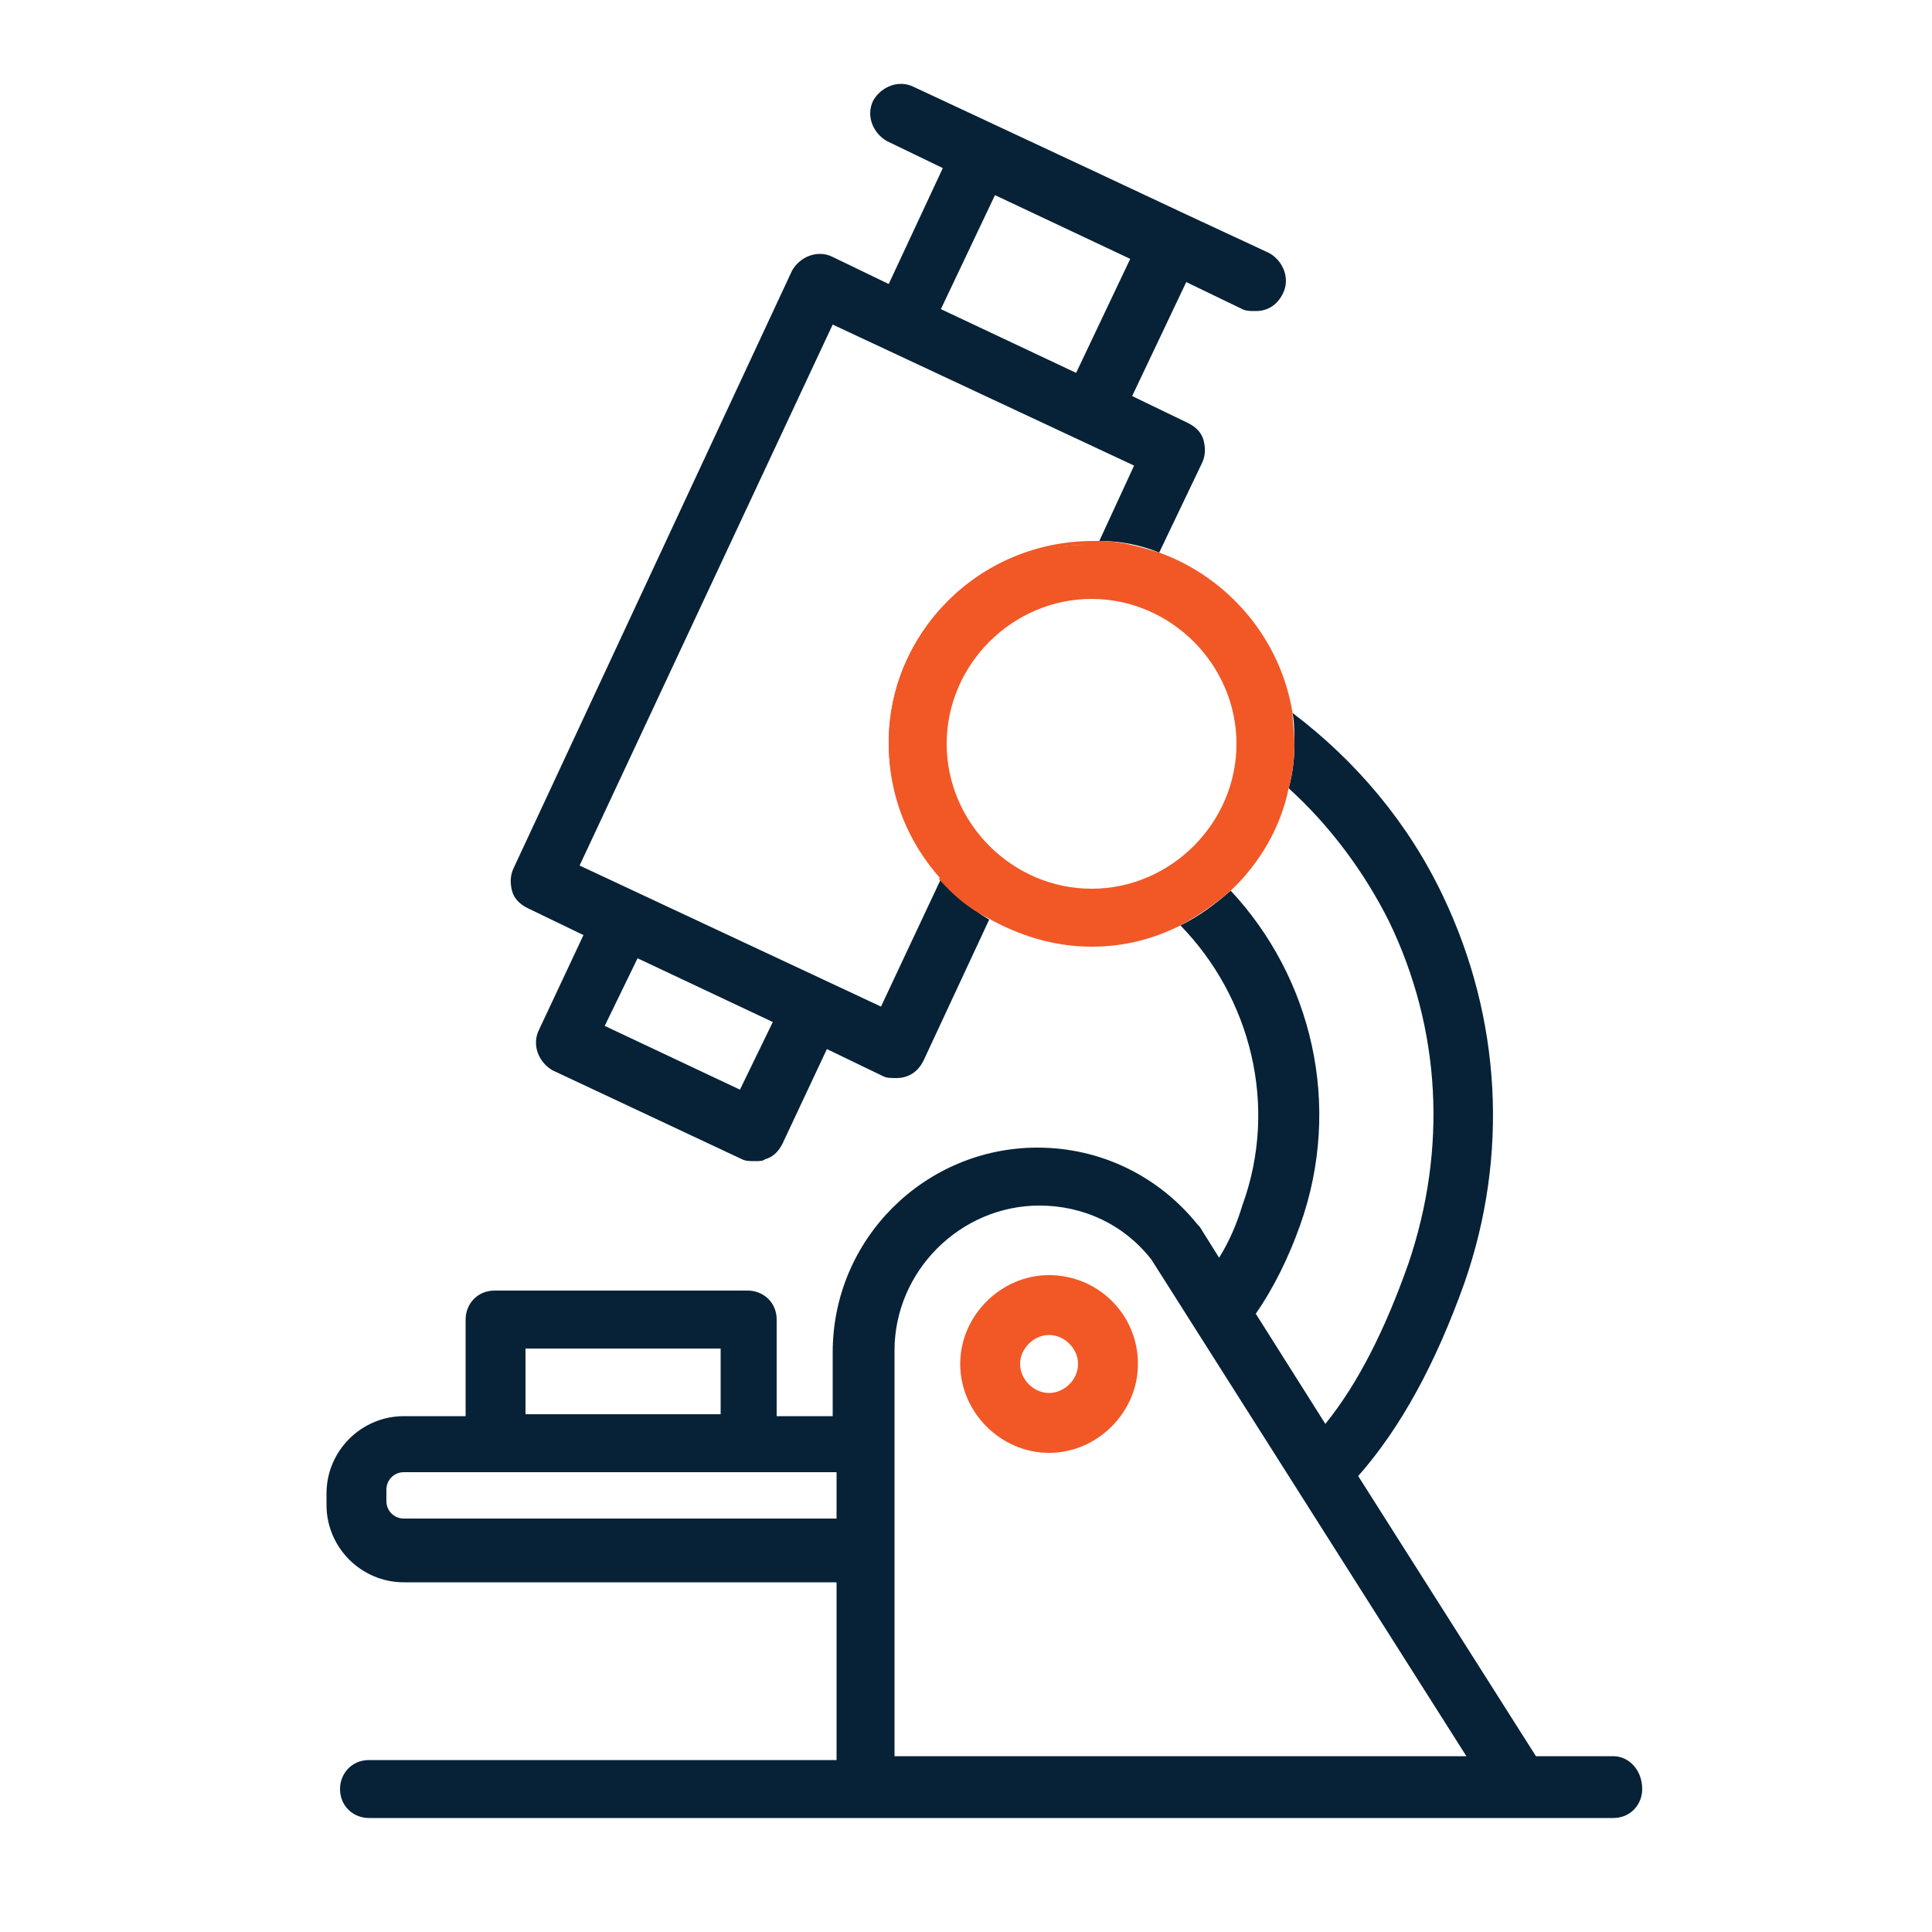
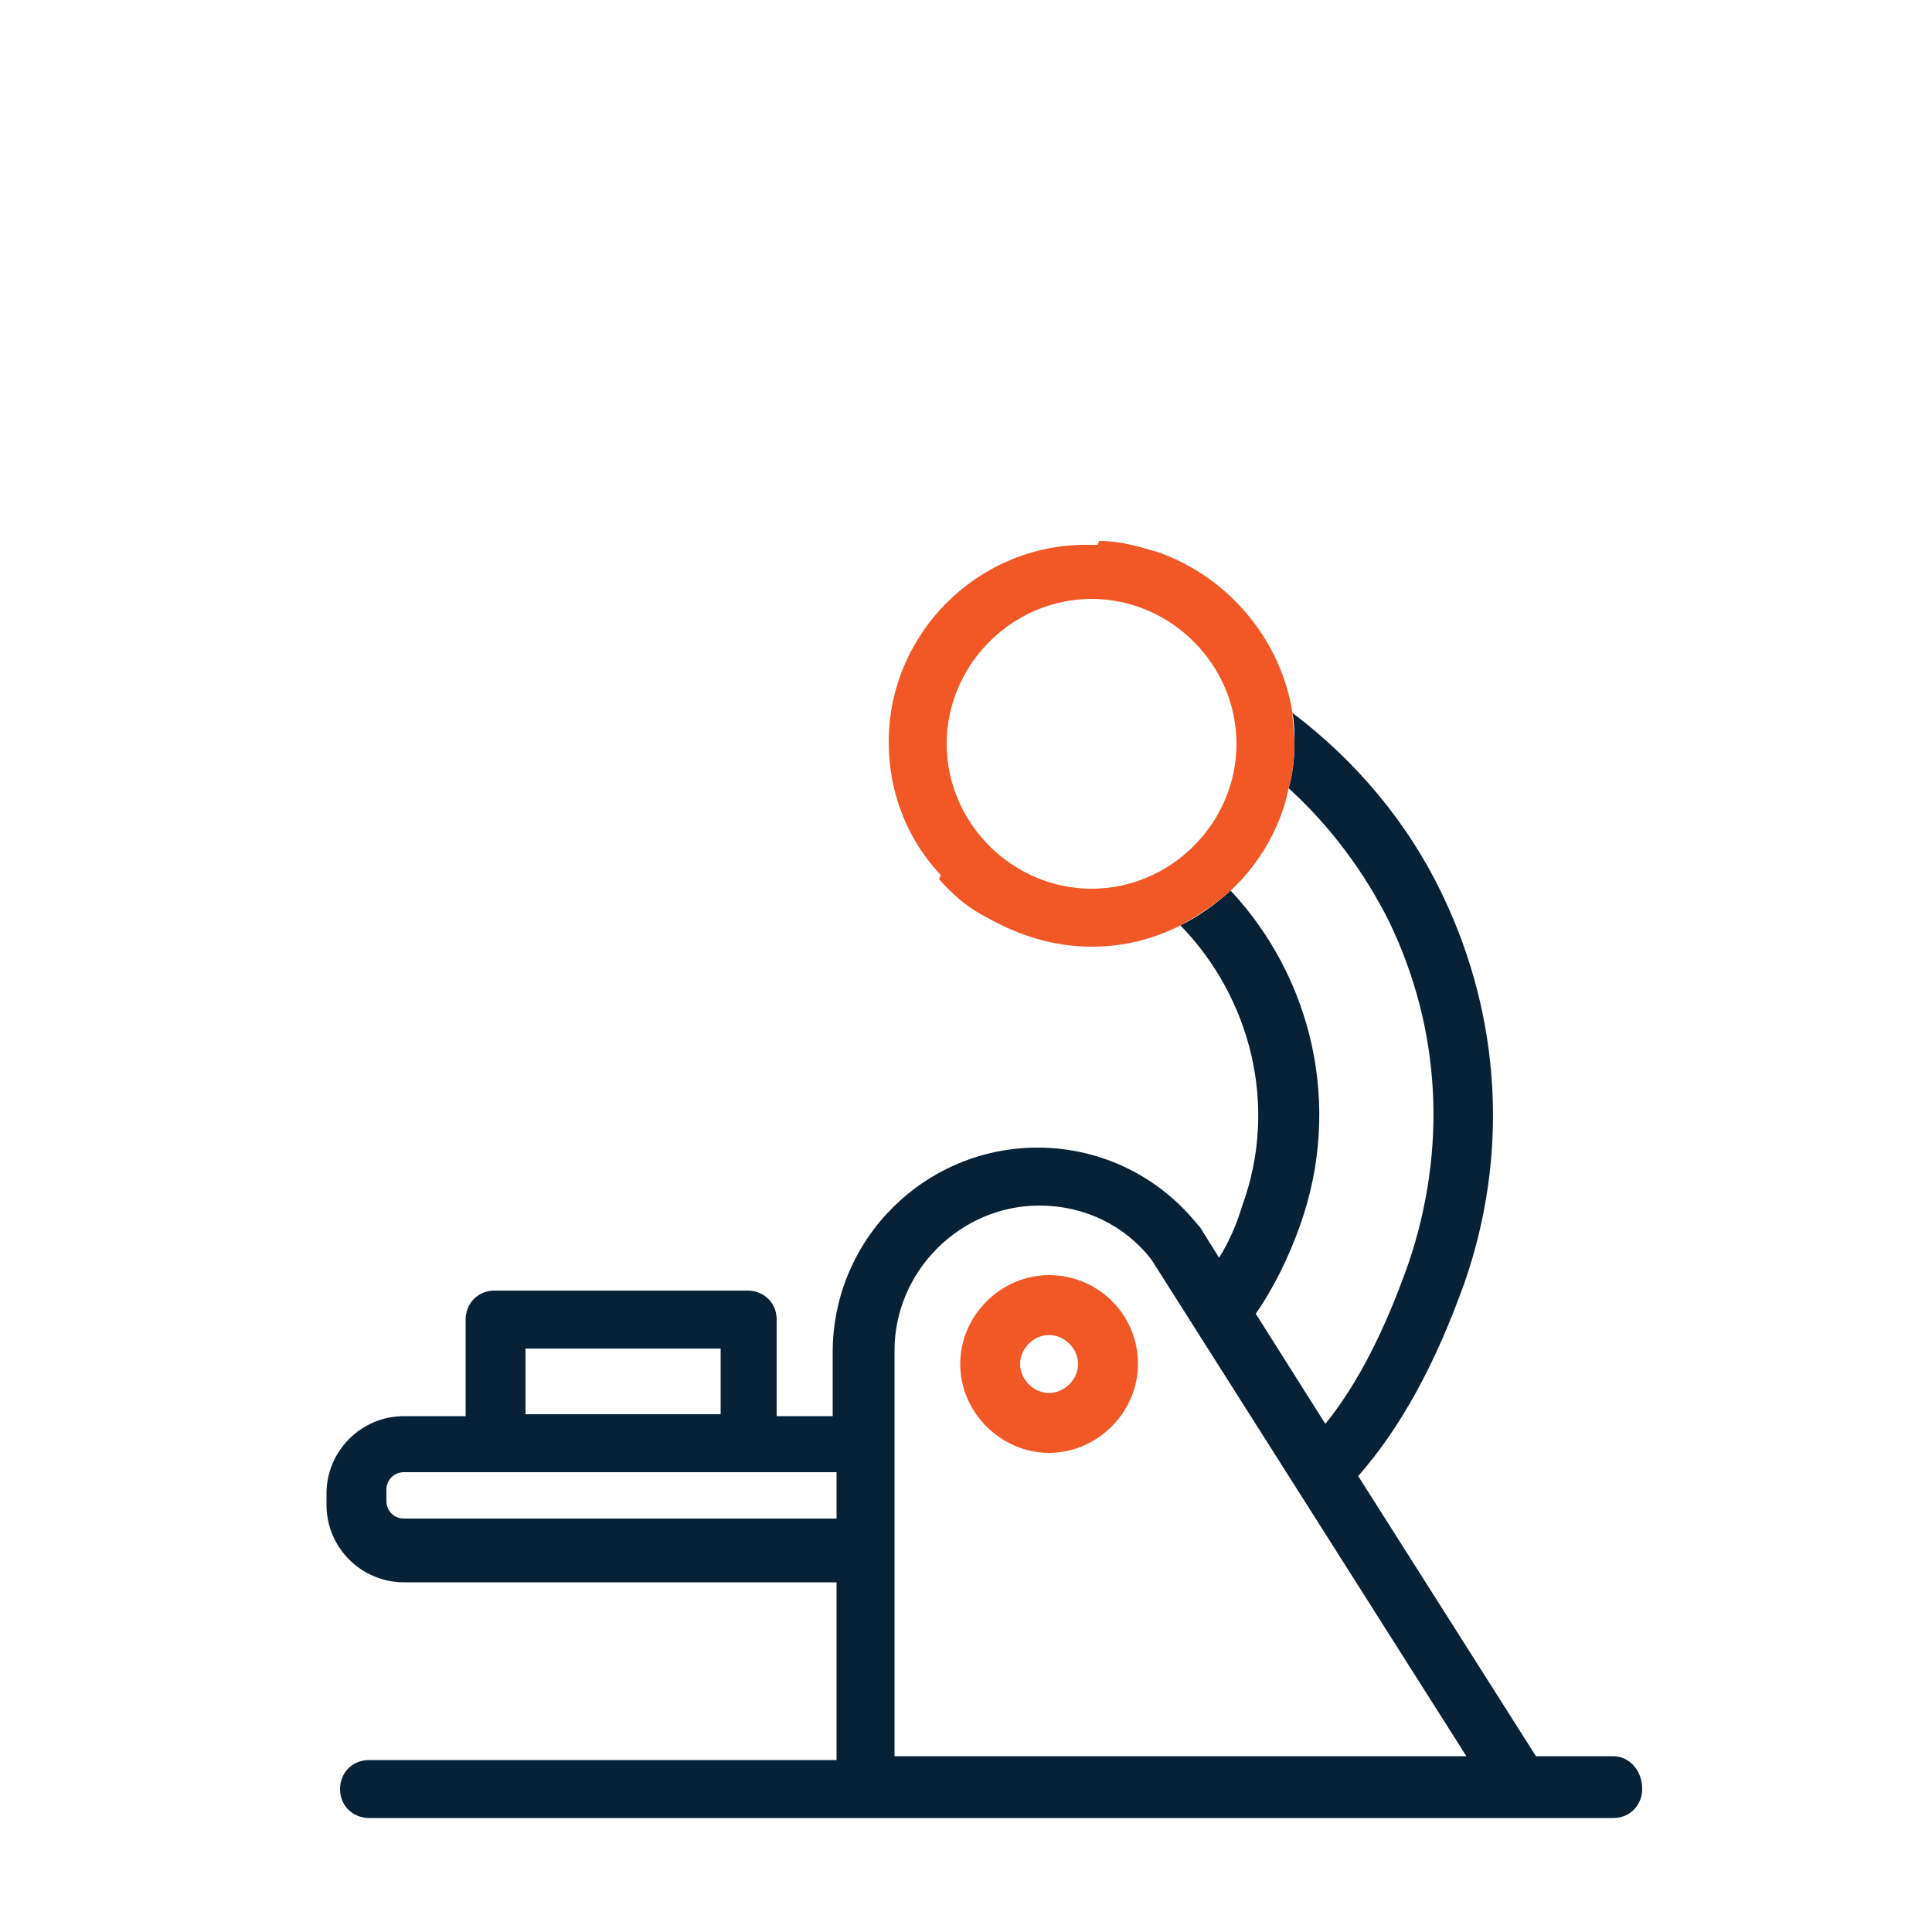
<svg xmlns="http://www.w3.org/2000/svg" version="1.0" id="Layer_1" x="0px" y="0px" viewBox="0 0 100 100" enable-background="new 0 0 100 100" xml:space="preserve">
  <g>
    <rect x="27.2" y="69.8" fill="none" width="10.1" height="3.4" />
-     <rect x="33.7" y="49.1" transform="matrix(0.424 -0.905 0.905 0.424 -27.446 62.81)" fill="none" width="3.9" height="7.7" />
-     <path fill="none" d="M43.2,16.8L30,44.8l15.6,7.3l3.1-6.6c-1.7-1.9-2.7-4.3-2.7-7C46,32.7,50.7,28,56.5,28c0.1,0,0.3,0,0.4,0   l1.8-3.9L43.2,16.8z" />
    <path fill="none" d="M20,77.2v0.6c0,0.5,0.4,0.9,0.9,0.9h22.4v-2.3H20.9C20.4,76.3,20,76.7,20,77.2z" />
    <path fill="none" d="M63.7,46.1c4.1,4.5,5.7,11.1,3.6,17.3c-0.6,1.7-1.4,3.2-2.3,4.6l3.6,5.7c1.7-2.1,3.1-4.9,4.3-8.3   c2-5.8,1.7-12.1-1-17.7c-1.3-2.7-3-5-5.2-6.9C66.3,42.9,65.2,44.7,63.7,46.1z" />
    <rect x="50.4" y="10.9" transform="matrix(0.424 -0.905 0.905 0.424 17.537 57.024)" fill="none" width="6.5" height="7.7" />
    <path fill="none" d="M53.8,62.4c-4.1,0-7.5,3.4-7.5,7.5v21h29.5L59.6,65.2C58.2,63.4,56.1,62.4,53.8,62.4z M54.3,75.2   c-2.5,0-4.6-2.1-4.6-4.6c0-2.5,2.1-4.6,4.6-4.6c2.5,0,4.6,2.1,4.6,4.6C58.9,73.1,56.8,75.2,54.3,75.2z" />
    <path fill="none" d="M54.3,69.1c-0.8,0-1.5,0.7-1.5,1.5c0,0.8,0.7,1.5,1.5,1.5c0.8,0,1.5-0.7,1.5-1.5   C55.8,69.7,55.1,69.1,54.3,69.1z" />
    <path fill="#F15826" d="M54.3,66c-2.5,0-4.6,2.1-4.6,4.6c0,2.5,2.1,4.6,4.6,4.6c2.5,0,4.6-2.1,4.6-4.6C58.9,68,56.8,66,54.3,66z    M54.3,72.1c-0.8,0-1.5-0.7-1.5-1.5c0-0.8,0.7-1.5,1.5-1.5c0.8,0,1.5,0.7,1.5,1.5C55.8,71.4,55.1,72.1,54.3,72.1z" />
-     <path fill="#072237" d="M48.7,45.5l-3.1,6.6L30,44.8l13.1-28l15.6,7.3L56.9,28c1.1,0,2.1,0.2,3.1,0.6l2.2-4.6   c0.2-0.4,0.2-0.8,0.1-1.2c-0.1-0.4-0.4-0.7-0.8-0.9l-2.9-1.4l2.8-5.9l2.9,1.4c0.2,0.1,0.4,0.1,0.7,0.1c0.6,0,1.1-0.3,1.4-0.9   c0.4-0.8,0-1.7-0.7-2.1l-4.3-2c0,0-4.9-2.3-4.9-2.3l-9.2-4.3c-0.8-0.4-1.7,0-2.1,0.7c-0.4,0.8,0,1.7,0.7,2.1l2.9,1.4L46,14.7   l-2.9-1.4c-0.8-0.4-1.7,0-2.1,0.7L26.6,44.9c-0.2,0.4-0.2,0.8-0.1,1.2c0.1,0.4,0.4,0.7,0.8,0.9l2.9,1.4l-2.3,4.9   c-0.4,0.8,0,1.7,0.7,2.1l9.8,4.6c0.2,0.1,0.4,0.1,0.7,0.1c0.2,0,0.4,0,0.5-0.1c0.4-0.1,0.7-0.4,0.9-0.8l2.3-4.9l2.9,1.4   c0.2,0.1,0.4,0.1,0.7,0.1c0.6,0,1.1-0.3,1.4-0.9l3.4-7.3C50.2,47,49.4,46.3,48.7,45.5z M51.5,10.1l7,3.3l-2.8,5.9l-7-3.3L51.5,10.1   z M38.3,56.4l-7-3.3l1.7-3.5l7,3.3L38.3,56.4z" />
    <path fill="#072237" d="M83.5,90.9h-4l-9.2-14.5c2.2-2.5,4-5.8,5.5-10c2.3-6.6,1.9-13.7-1.1-20c-1.8-3.8-4.5-7-7.8-9.5   c0.1,0.5,0.1,1.1,0.1,1.6c0,0.8-0.1,1.6-0.3,2.3c2.1,1.9,3.9,4.3,5.2,6.9c2.7,5.6,3,11.8,1,17.7c-1.2,3.4-2.6,6.2-4.3,8.3L65,68   c0.9-1.3,1.7-2.9,2.3-4.6c2.2-6.2,0.6-12.8-3.6-17.3c-0.8,0.7-1.6,1.3-2.6,1.8c3.6,3.7,5.1,9.3,3.2,14.5c-0.3,1-0.7,1.9-1.2,2.7   l-1-1.6c0,0-0.1-0.1-0.1-0.1c-2-2.5-5-4-8.3-4c-5.8,0-10.6,4.7-10.6,10.6v3.3h-2.9v-5c0-0.9-0.7-1.5-1.5-1.5H25.6   c-0.9,0-1.5,0.7-1.5,1.5v5h-3.2c-2.2,0-4,1.8-4,4v0.6c0,2.2,1.8,4,4,4h22.4v9.2H19.1c-0.9,0-1.5,0.7-1.5,1.5c0,0.9,0.7,1.5,1.5,1.5   h25.7h33.9h4.8c0.9,0,1.5-0.7,1.5-1.5C85,91.6,84.3,90.9,83.5,90.9z M27.2,69.8h10.1v3.4H27.2V69.8z M43.2,78.6H20.9   c-0.5,0-0.9-0.4-0.9-0.9v-0.6c0-0.5,0.4-0.9,0.9-0.9h22.4V78.6z M46.3,90.9v-21c0-4.1,3.4-7.5,7.5-7.5c2.3,0,4.4,1,5.8,2.8   l16.3,25.7H46.3z" />
-     <path fill="#F15826" d="M46,38.5c0,2.7,1,5.1,2.7,7l0.1-0.2c-1.7-1.8-2.7-4.2-2.7-6.9c0-5.6,4.6-10.2,10.2-10.2c0.2,0,0.4,0,0.6,0   l0.1-0.2c-0.1,0-0.3,0-0.4,0C50.7,28,46,32.7,46,38.5z" />
    <path fill="#F15826" d="M66.9,36.9c-0.6-3.8-3.3-7-6.9-8.3c-1-0.3-2-0.6-3.1-0.6l-0.1,0.2c-0.2,0-0.4,0-0.6,0   c-5.6,0-10.2,4.6-10.2,10.2c0,2.7,1,5.1,2.7,6.9l-0.1,0.2c0.7,0.8,1.5,1.5,2.5,2c1.6,0.9,3.4,1.5,5.4,1.5c1.7,0,3.2-0.4,4.6-1.1   c0.9-0.5,1.8-1.1,2.6-1.8c1.5-1.4,2.6-3.3,3-5.3c0.2-0.7,0.3-1.5,0.3-2.3C67,37.9,66.9,37.4,66.9,36.9z M56.5,46   c-4.1,0-7.5-3.4-7.5-7.5s3.4-7.5,7.5-7.5s7.5,3.4,7.5,7.5S60.6,46,56.5,46z" />
  </g>
</svg>